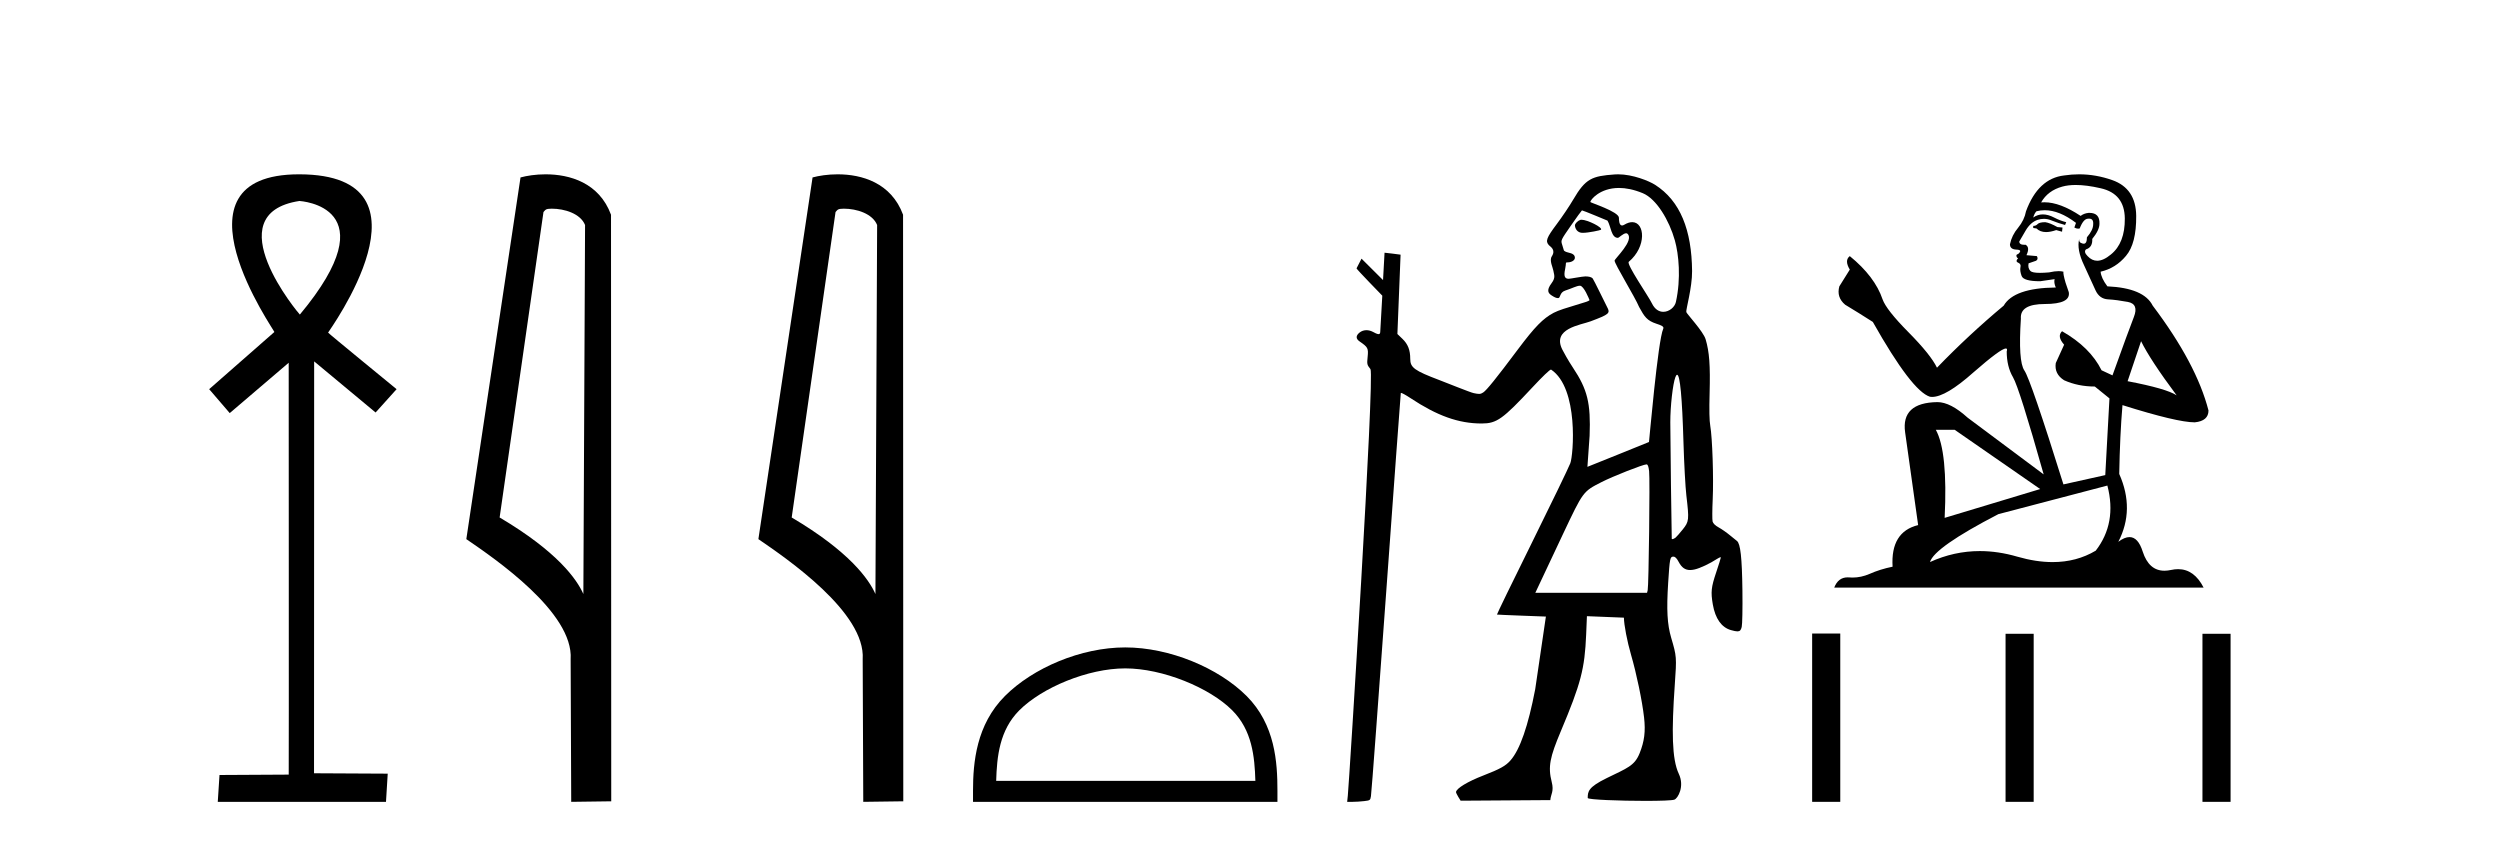
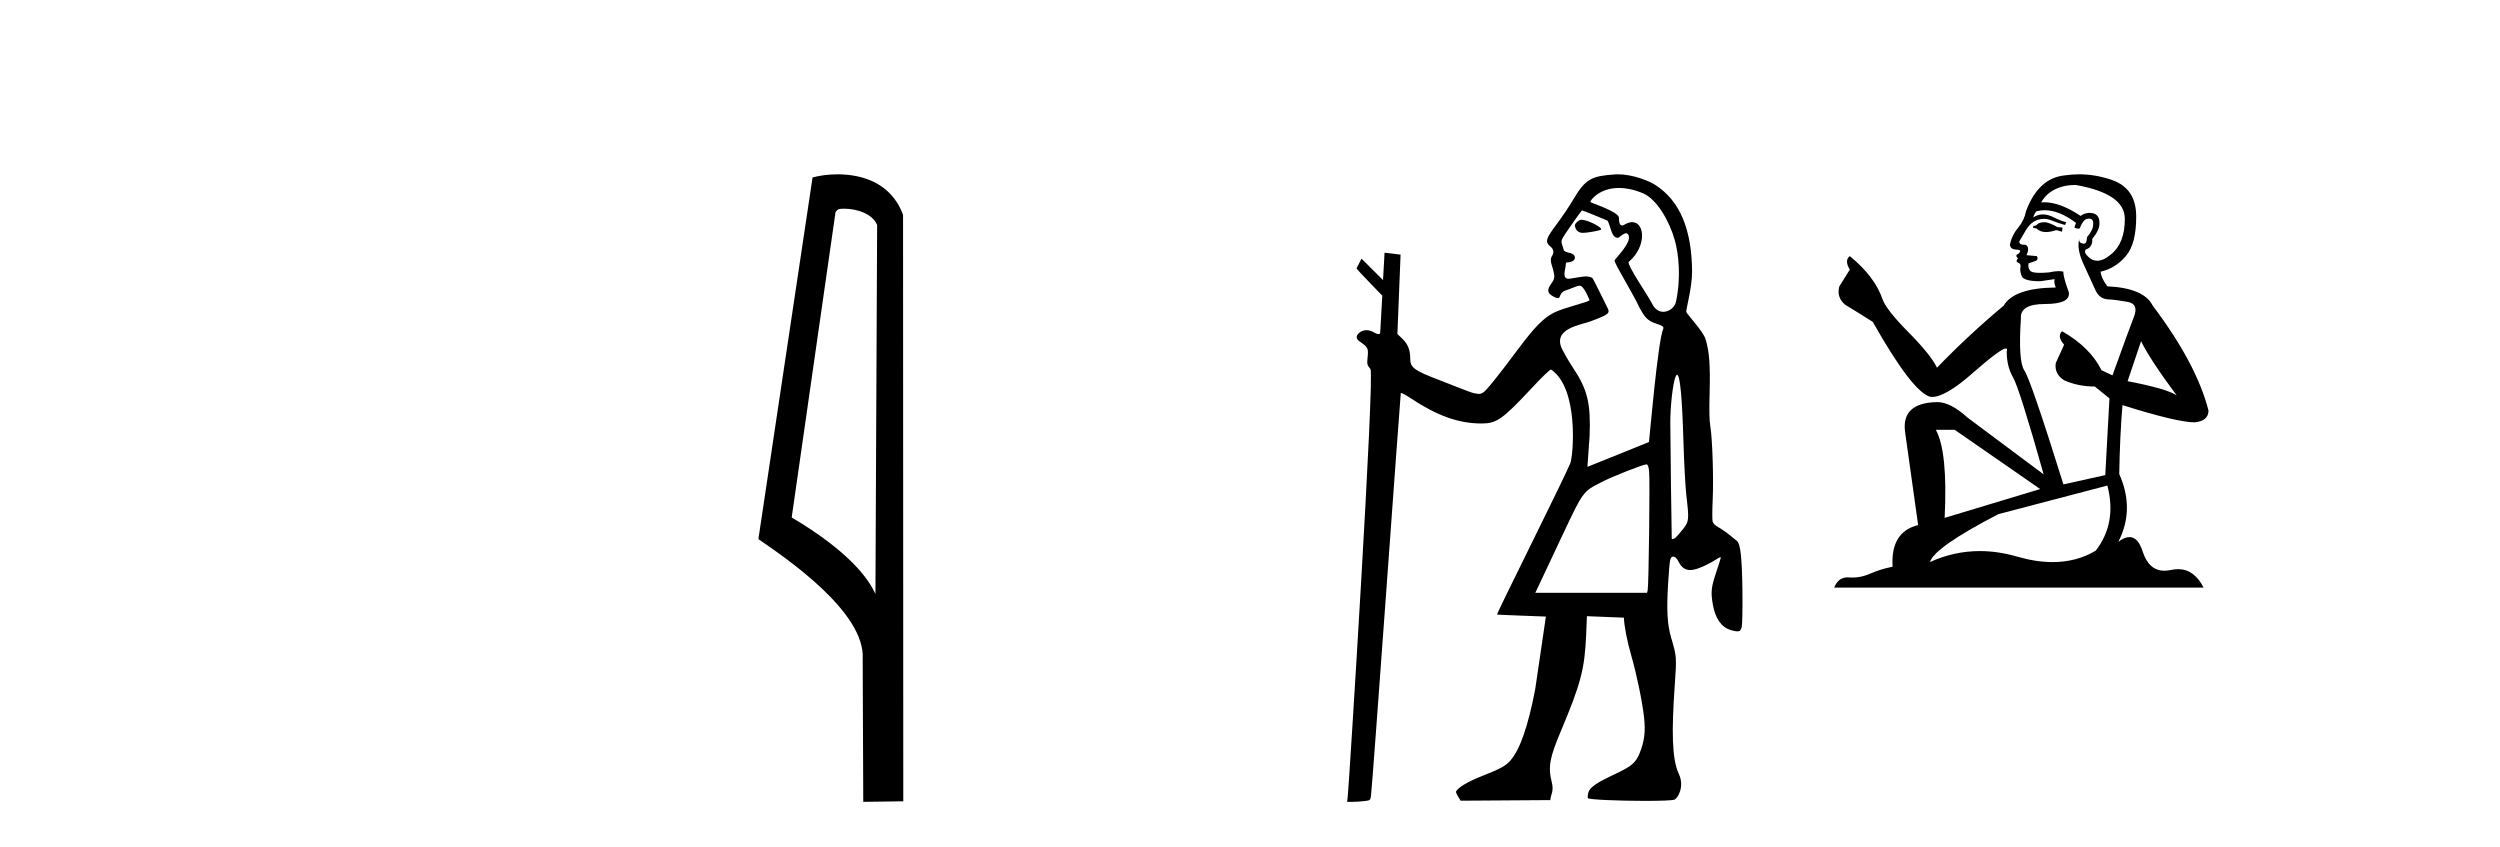
<svg xmlns="http://www.w3.org/2000/svg" width="121.0" height="41.0">
-   <path d="M 14.494 9.727 C 14.509 9.734 18.904 9.962 14.513 15.225 C 14.513 15.225 14.513 15.225 14.513 15.225 C 14.494 15.225 10.385 10.352 14.494 9.727 ZM 14.473 8.437 C 7.94 8.437 13.316 16.036 13.279 16.069 L 10.124 18.836 L 11.119 19.994 L 13.973 17.557 C 13.973 17.557 13.984 37.491 13.974 37.491 L 10.624 37.51 L 10.54 38.809 L 18.682 38.809 L 18.766 37.445 L 15.199 37.426 L 15.205 17.491 L 18.179 19.965 L 19.195 18.836 C 19.094 18.751 15.88 16.125 15.88 16.098 C 15.879 16.07 21.449 8.461 14.502 8.437 C 14.492 8.437 14.483 8.437 14.473 8.437 Z" style="fill:#000000;stroke:none" />
-   <path d="M 26.705 10.1 C 27.33 10.1 28.094 10.34 28.317 10.89 L 28.235 28.751 L 28.235 28.751 C 27.918 28.034 26.977 26.699 24.182 25.046 L 26.304 10.263 C 26.404 10.157 26.401 10.1 26.705 10.1 ZM 28.235 28.751 L 28.235 28.751 C 28.235 28.751 28.235 28.751 28.235 28.751 L 28.235 28.751 L 28.235 28.751 ZM 26.408 8.437 C 25.93 8.437 25.499 8.505 25.193 8.588 L 22.57 26.094 C 23.958 27.044 27.771 29.648 27.619 31.91 L 27.647 38.809 L 29.584 38.783 L 29.573 10.393 C 28.997 8.837 27.566 8.437 26.408 8.437 Z" style="fill:#000000;stroke:none" />
  <path d="M 40.841 10.1 C 41.465 10.1 42.23 10.34 42.453 10.89 L 42.371 28.751 L 42.371 28.751 C 42.054 28.034 41.113 26.699 38.318 25.046 L 40.44 10.263 C 40.539 10.157 40.537 10.1 40.841 10.1 ZM 42.371 28.751 L 42.371 28.751 C 42.371 28.751 42.371 28.751 42.371 28.751 L 42.371 28.751 L 42.371 28.751 ZM 40.544 8.437 C 40.066 8.437 39.634 8.505 39.328 8.588 L 36.706 26.094 C 38.093 27.044 41.906 29.648 41.754 31.91 L 41.782 38.809 L 43.719 38.783 L 43.708 10.393 C 43.132 8.837 41.701 8.437 40.544 8.437 Z" style="fill:#000000;stroke:none" />
-   <path d="M 54.461 32.35 C 56.273 32.35 58.542 33.281 59.639 34.378 C 60.6 35.339 60.725 36.612 60.76 37.795 L 48.215 37.795 C 48.25 36.612 48.376 35.339 49.336 34.378 C 50.434 33.281 52.649 32.35 54.461 32.35 ZM 54.461 31.335 C 52.311 31.335 49.998 32.329 48.642 33.684 C 47.251 35.075 47.094 36.906 47.094 38.275 L 47.094 38.809 L 61.828 38.809 L 61.828 38.275 C 61.828 36.906 61.724 35.075 60.333 33.684 C 58.977 32.329 56.611 31.335 54.461 31.335 Z" style="fill:#000000;stroke:none" />
  <path d="M 76.544 10.635 C 76.522 10.635 76.502 10.638 76.486 10.643 C 76.367 10.681 76.229 10.821 76.226 10.907 C 76.225 10.932 76.252 11.24 76.557 11.267 C 76.573 11.269 76.591 11.269 76.611 11.269 C 76.88 11.269 77.462 11.145 77.486 11.121 C 77.594 11.013 76.829 10.635 76.544 10.635 ZM 78.36 9.097 C 78.684 9.097 79.067 9.167 79.51 9.35 C 80.172 9.623 80.791 10.665 81.064 11.638 C 81.253 12.311 81.366 13.481 81.113 14.618 C 81.057 14.868 80.788 15.092 80.505 15.092 C 80.303 15.092 80.095 14.979 79.952 14.682 C 79.785 14.333 78.704 12.78 78.833 12.671 C 79.707 11.933 79.616 10.752 78.999 10.752 C 78.887 10.752 78.757 10.791 78.613 10.878 C 78.572 10.903 78.537 10.914 78.508 10.914 C 78.361 10.914 78.356 10.638 78.356 10.54 C 78.355 10.244 76.971 9.81 76.971 9.777 C 76.971 9.682 77.42 9.097 78.36 9.097 ZM 76.567 10.182 C 76.619 10.182 77.802 10.678 77.802 10.678 C 77.97 10.956 77.981 11.512 78.306 11.512 C 78.358 11.512 78.565 11.29 78.704 11.29 C 78.731 11.29 78.755 11.298 78.775 11.318 C 79.107 11.643 78.146 12.523 78.146 12.615 C 78.146 12.779 79.128 14.363 79.334 14.86 C 79.591 15.328 79.71 15.518 80.172 15.669 C 80.403 15.744 80.552 15.803 80.501 15.912 C 80.24 16.474 79.82 21.383 79.811 21.393 C 79.802 21.403 76.831 22.595 76.831 22.595 L 76.937 21.092 C 76.996 19.51 76.836 18.854 76.131 17.795 C 75.89 17.434 75.678 17.039 75.623 16.932 C 75.088 15.899 76.513 15.73 76.986 15.552 C 77.894 15.21 77.949 15.162 77.781 14.855 C 77.736 14.773 77.134 13.531 77.086 13.476 C 77.028 13.411 76.902 13.378 76.729 13.378 C 76.588 13.378 76.007 13.493 75.925 13.493 C 75.748 13.493 75.671 13.39 75.753 13.021 C 75.819 12.723 75.744 12.699 75.872 12.699 C 76.064 12.699 76.224 12.599 76.224 12.478 C 76.224 12.344 76.13 12.27 75.895 12.22 C 75.792 12.198 75.701 12.15 75.691 12.115 C 75.682 12.079 75.645 11.954 75.607 11.839 C 75.54 11.628 75.54 11.628 76.033 10.918 C 76.304 10.527 76.544 10.196 76.566 10.183 C 76.566 10.182 76.567 10.182 76.567 10.182 ZM 81.172 18.139 C 81.314 18.139 81.417 19.236 81.48 21.411 C 81.51 22.426 81.573 23.583 81.62 23.983 C 81.759 25.168 81.751 25.241 81.445 25.625 C 81.301 25.805 81.143 25.984 81.095 26.023 C 81.039 26.067 80.975 26.095 80.939 26.095 C 80.924 26.095 80.915 26.09 80.913 26.079 C 80.904 26.03 80.843 21.11 80.843 20.442 C 80.842 19.664 80.963 18.585 81.089 18.253 C 81.118 18.177 81.146 18.139 81.172 18.139 ZM 79.691 22.476 C 79.753 22.476 79.788 22.568 79.817 22.801 C 79.862 23.156 79.799 28.359 79.748 28.566 L 79.716 28.693 L 74.309 28.693 L 75.653 25.839 C 76.629 23.775 76.617 23.792 77.513 23.334 C 78.057 23.055 79.528 22.476 79.691 22.476 ZM 78.319 8.437 C 78.261 8.437 78.203 8.439 78.146 8.443 C 77.059 8.523 76.744 8.631 76.145 9.659 C 75.969 9.961 75.61 10.495 75.347 10.846 C 74.849 11.51 74.789 11.671 74.967 11.867 C 75.032 11.939 75.319 12.082 75.107 12.408 C 74.976 12.608 75.163 12.956 75.182 13.097 C 75.207 13.281 75.31 13.423 75.099 13.702 C 74.818 14.073 74.951 14.203 75.108 14.305 C 75.232 14.385 75.322 14.429 75.412 14.429 C 75.54 14.429 75.47 14.156 75.759 14.063 C 76.096 13.954 76.312 13.829 76.47 13.829 C 76.657 13.829 76.91 14.467 76.932 14.522 C 76.965 14.606 75.659 14.896 75.199 15.139 C 74.682 15.413 74.287 15.817 73.473 16.902 C 72.413 18.318 71.955 18.886 71.785 18.997 C 71.715 19.043 71.664 19.065 71.586 19.065 C 71.524 19.065 71.445 19.052 71.326 19.027 C 71.153 18.991 69.995 18.52 69.668 18.397 C 68.459 17.939 68.256 17.791 68.256 17.373 C 68.256 16.939 68.145 16.656 67.875 16.397 L 67.634 16.166 L 67.788 12.326 C 67.779 12.317 67.012 12.231 67.012 12.231 L 66.939 13.556 L 65.898 12.519 L 65.656 12.989 C 65.656 13.033 66.903 14.31 66.903 14.31 L 66.803 16.075 C 66.799 16.146 66.767 16.172 66.721 16.172 C 66.649 16.172 66.541 16.111 66.446 16.061 C 66.343 16.008 66.237 15.981 66.135 15.981 C 66.014 15.981 65.9 16.019 65.805 16.094 C 65.616 16.243 65.615 16.396 65.804 16.525 C 66.207 16.802 66.235 16.855 66.194 17.266 C 66.157 17.631 66.162 17.654 66.33 17.865 C 66.54 18.13 65.297 37.918 65.234 38.513 L 65.203 38.809 L 65.472 38.809 C 65.62 38.809 65.871 38.793 66.031 38.773 C 66.313 38.74 66.323 38.732 66.354 38.534 C 66.42 38.119 67.781 19.04 67.799 19.018 C 67.801 19.017 67.804 19.016 67.808 19.016 C 67.852 19.016 68.042 19.119 68.256 19.261 C 69.558 20.126 70.595 20.497 71.709 20.497 C 71.714 20.497 71.719 20.497 71.725 20.497 C 72.441 20.495 72.734 20.286 74.16 18.758 C 74.663 18.219 75.008 17.887 75.069 17.887 C 75.071 17.887 75.073 17.888 75.074 17.889 C 76.421 18.794 76.153 22.036 76.003 22.421 C 75.912 22.654 75.072 24.392 74.135 26.284 C 73.198 28.175 72.442 29.733 72.453 29.745 C 72.465 29.756 74.821 29.842 74.821 29.842 L 74.304 33.359 C 73.962 35.142 73.567 36.281 73.108 36.803 C 72.874 37.07 72.603 37.22 71.788 37.536 C 71.034 37.828 70.497 38.153 70.471 38.332 C 70.462 38.396 70.695 38.754 70.695 38.754 L 75.035 38.725 C 75.058 38.432 75.222 38.309 75.103 37.847 C 74.914 37.108 75.017 36.643 75.544 35.39 C 76.514 33.088 76.701 32.372 76.77 30.713 L 76.807 29.823 L 78.598 29.895 C 78.598 30.227 78.756 31.052 78.941 31.686 C 79.207 32.598 79.483 33.925 79.573 34.726 C 79.649 35.403 79.59 35.876 79.358 36.456 C 79.113 37.067 78.758 37.175 77.768 37.659 C 76.865 38.1 76.847 38.312 76.846 38.623 C 76.846 38.706 78.418 38.763 79.643 38.763 C 80.343 38.763 80.93 38.744 81.042 38.702 C 81.211 38.638 81.542 38.061 81.254 37.453 C 80.916 36.737 80.903 35.38 81.059 33.151 C 81.154 31.803 81.151 31.769 80.885 30.866 C 80.694 30.216 80.656 29.524 80.739 28.213 C 80.816 27.015 80.83 26.941 80.992 26.941 C 81.078 26.941 81.153 27.017 81.252 27.203 C 81.393 27.468 81.559 27.589 81.801 27.589 C 81.868 27.589 81.941 27.58 82.02 27.562 C 82.28 27.504 82.761 27.277 83.105 27.051 C 83.181 27.001 83.247 26.97 83.275 26.97 C 83.284 26.97 83.289 26.974 83.289 26.981 C 83.289 27.008 83.187 27.334 83.063 27.704 C 82.821 28.422 82.797 28.653 82.9 29.254 C 83.019 29.941 83.323 30.371 83.782 30.498 C 83.922 30.537 84.021 30.559 84.093 30.559 C 84.217 30.559 84.261 30.495 84.299 30.346 C 84.329 30.228 84.344 29.447 84.333 28.58 C 84.313 26.987 84.238 26.309 84.067 26.181 C 84.024 26.148 83.865 26.02 83.715 25.896 C 83.565 25.771 83.326 25.606 83.185 25.528 C 83.019 25.437 82.915 25.336 82.89 25.242 C 82.869 25.162 82.871 24.679 82.895 24.168 C 82.943 23.137 82.878 21.179 82.777 20.611 C 82.733 20.365 82.722 19.844 82.745 19.029 C 82.781 17.676 82.734 17.036 82.552 16.421 C 82.441 16.043 81.639 15.192 81.617 15.104 C 81.59 14.995 81.904 13.917 81.897 13.123 C 81.88 11.144 81.329 9.719 80.098 8.94 C 79.818 8.763 79.034 8.437 78.319 8.437 Z" style="fill:#000000;stroke:none" />
-   <path d="M 98.993 10.754 Q 98.711 10.754 98.621 10.844 Q 98.543 10.934 98.408 10.934 L 98.408 11.035 L 98.565 11.057 Q 98.74 11.232 99.029 11.232 Q 99.244 11.232 99.521 11.136 L 99.803 11.215 L 99.825 11.012 L 99.578 10.99 Q 99.218 10.787 98.993 10.754 ZM 100.466 8.953 Q 100.986 8.953 101.67 9.111 Q 102.829 9.37 102.841 10.574 Q 102.852 11.766 102.166 12.318 Q 101.803 12.62 101.505 12.62 Q 101.248 12.62 101.04 12.396 Q 100.838 12.194 100.962 12.07 Q 101.288 11.969 101.265 11.564 Q 101.614 11.136 101.614 10.832 Q 101.636 10.303 101.128 10.303 Q 101.107 10.303 101.085 10.304 Q 100.86 10.326 100.703 10.45 Q 99.707 9.79 98.95 9.79 Q 98.869 9.79 98.79 9.797 L 98.79 9.797 Q 99.116 9.224 99.814 9.032 Q 100.099 8.953 100.466 8.953 ZM 103.628 16.514 Q 104.067 17.414 105.35 19.136 Q 104.866 18.81 102.976 18.45 L 103.628 16.514 ZM 98.963 10.175 Q 99.673 10.175 100.478 10.787 L 100.399 11.012 Q 100.494 11.068 100.583 11.068 Q 100.621 11.068 100.658 11.057 Q 100.838 10.585 101.063 10.585 Q 101.09 10.582 101.114 10.582 Q 101.331 10.582 101.31 10.855 Q 101.31 11.136 101.007 11.485 Q 101.007 11.796 100.855 11.796 Q 100.831 11.796 100.804 11.789 Q 100.602 11.744 100.635 11.564 L 100.635 11.564 Q 100.5 12.07 100.872 12.846 Q 101.232 13.634 101.423 14.05 Q 101.614 14.467 102.031 14.489 Q 102.447 14.512 102.987 14.613 Q 103.527 14.714 103.279 15.344 Q 103.032 15.974 102.244 18.168 L 101.715 17.921 Q 101.164 16.807 99.803 16.031 L 99.803 16.031 Q 99.544 16.278 99.904 16.683 L 99.499 17.572 Q 99.42 18.101 99.904 18.405 Q 100.579 18.708 101.389 18.708 L 102.098 19.282 L 101.895 22.995 L 99.87 23.445 Q 98.284 18.371 97.98 17.932 Q 97.676 17.493 97.811 15.423 Q 97.755 14.714 98.97 14.714 Q 100.23 14.714 100.129 14.14 L 99.972 13.679 Q 99.848 13.251 99.87 13.15 Q 99.771 13.123 99.64 13.123 Q 99.443 13.123 99.173 13.184 Q 98.918 13.206 98.733 13.206 Q 98.363 13.206 98.273 13.116 Q 98.138 12.981 98.183 12.745 L 98.543 12.621 Q 98.666 12.554 98.588 12.396 L 98.081 12.351 Q 98.261 11.969 98.036 11.845 Q 98.003 11.848 97.973 11.848 Q 97.733 11.848 97.733 11.688 Q 97.811 11.541 98.048 11.148 Q 98.284 10.754 98.621 10.641 Q 98.773 10.592 98.923 10.592 Q 99.117 10.592 99.308 10.675 Q 99.645 10.81 99.949 10.889 L 100.005 10.754 Q 99.724 10.686 99.42 10.529 Q 99.128 10.377 98.875 10.377 Q 98.621 10.377 98.408 10.529 Q 98.464 10.326 98.565 10.225 Q 98.76 10.175 98.963 10.175 ZM 94.605 20.801 L 98.745 23.67 L 94.121 25.065 Q 94.278 21.859 93.693 20.801 ZM 101.997 23.501 Q 102.469 25.313 101.434 26.652 Q 100.507 27.205 99.346 27.205 Q 98.55 27.205 97.643 26.944 Q 96.713 26.672 95.823 26.672 Q 94.579 26.672 93.412 27.203 Q 93.615 26.494 96.72 24.885 L 101.997 23.501 ZM 100.628 8.437 Q 100.268 8.437 99.904 8.492 Q 98.644 8.638 98.059 10.225 Q 97.98 10.652 97.676 11.024 Q 97.372 11.384 97.282 11.823 Q 97.282 12.07 97.597 12.081 Q 97.913 12.093 97.676 12.295 Q 97.575 12.318 97.597 12.396 Q 97.609 12.475 97.676 12.498 Q 97.53 12.655 97.676 12.711 Q 97.834 12.779 97.789 12.936 Q 97.755 13.105 97.845 13.353 Q 97.935 13.612 98.745 13.612 L 99.443 13.51 L 99.443 13.51 Q 99.398 13.679 99.499 13.915 Q 97.474 13.938 96.979 14.793 Q 95.28 16.211 93.75 17.797 Q 93.446 17.167 92.366 16.076 Q 91.297 14.995 91.117 14.489 Q 90.745 13.387 89.53 12.396 Q 89.26 12.599 89.53 13.049 L 89.024 13.859 Q 88.878 14.388 89.305 14.748 Q 89.958 15.142 90.644 15.581 Q 92.534 18.933 93.412 19.203 Q 93.461 19.211 93.513 19.211 Q 94.181 19.211 95.516 18.022 Q 96.839 16.866 97.085 16.866 Q 97.172 16.866 97.125 17.009 Q 97.125 17.741 97.429 18.258 Q 97.733 18.776 98.914 22.961 L 95.235 20.216 Q 94.402 19.462 93.772 19.462 Q 92.006 19.485 92.208 20.925 L 92.838 25.414 Q 91.499 25.74 91.601 27.428 Q 90.993 27.552 90.487 27.777 Q 90.078 27.954 89.661 27.954 Q 89.573 27.954 89.485 27.946 Q 89.455 27.944 89.426 27.944 Q 88.967 27.944 88.776 28.441 L 106.655 28.441 Q 106.199 27.547 105.419 27.547 Q 105.256 27.547 105.08 27.586 Q 104.909 27.623 104.758 27.623 Q 104.006 27.623 103.707 26.697 Q 103.485 25.995 103.067 25.995 Q 102.828 25.995 102.526 26.224 Q 103.336 24.66 102.571 22.939 Q 102.604 21.071 102.728 19.608 Q 105.372 20.441 106.227 20.441 Q 106.891 20.374 106.891 19.867 Q 106.306 17.594 104.191 14.793 Q 103.763 13.938 101.997 13.859 Q 101.693 13.454 101.67 13.15 Q 102.402 12.981 102.897 12.385 Q 103.403 11.789 103.392 10.45 Q 103.381 9.122 102.233 8.717 Q 101.439 8.437 100.628 8.437 Z" style="fill:#000000;stroke:none" />
-   <path d="M 87.708 30.663 L 87.708 38.809 L 89.069 38.809 L 89.069 30.663 ZM 97.069 30.675 L 97.069 38.809 L 98.43 38.809 L 98.43 30.675 ZM 106.599 30.675 L 106.599 38.809 L 107.96 38.809 L 107.96 30.675 Z" style="fill:#000000;stroke:none" />
+   <path d="M 98.993 10.754 Q 98.711 10.754 98.621 10.844 Q 98.543 10.934 98.408 10.934 L 98.408 11.035 L 98.565 11.057 Q 98.74 11.232 99.029 11.232 Q 99.244 11.232 99.521 11.136 L 99.803 11.215 L 99.825 11.012 L 99.578 10.99 Q 99.218 10.787 98.993 10.754 ZM 100.466 8.953 Q 102.829 9.37 102.841 10.574 Q 102.852 11.766 102.166 12.318 Q 101.803 12.62 101.505 12.62 Q 101.248 12.62 101.04 12.396 Q 100.838 12.194 100.962 12.07 Q 101.288 11.969 101.265 11.564 Q 101.614 11.136 101.614 10.832 Q 101.636 10.303 101.128 10.303 Q 101.107 10.303 101.085 10.304 Q 100.86 10.326 100.703 10.45 Q 99.707 9.79 98.95 9.79 Q 98.869 9.79 98.79 9.797 L 98.79 9.797 Q 99.116 9.224 99.814 9.032 Q 100.099 8.953 100.466 8.953 ZM 103.628 16.514 Q 104.067 17.414 105.35 19.136 Q 104.866 18.81 102.976 18.45 L 103.628 16.514 ZM 98.963 10.175 Q 99.673 10.175 100.478 10.787 L 100.399 11.012 Q 100.494 11.068 100.583 11.068 Q 100.621 11.068 100.658 11.057 Q 100.838 10.585 101.063 10.585 Q 101.09 10.582 101.114 10.582 Q 101.331 10.582 101.31 10.855 Q 101.31 11.136 101.007 11.485 Q 101.007 11.796 100.855 11.796 Q 100.831 11.796 100.804 11.789 Q 100.602 11.744 100.635 11.564 L 100.635 11.564 Q 100.5 12.07 100.872 12.846 Q 101.232 13.634 101.423 14.05 Q 101.614 14.467 102.031 14.489 Q 102.447 14.512 102.987 14.613 Q 103.527 14.714 103.279 15.344 Q 103.032 15.974 102.244 18.168 L 101.715 17.921 Q 101.164 16.807 99.803 16.031 L 99.803 16.031 Q 99.544 16.278 99.904 16.683 L 99.499 17.572 Q 99.42 18.101 99.904 18.405 Q 100.579 18.708 101.389 18.708 L 102.098 19.282 L 101.895 22.995 L 99.87 23.445 Q 98.284 18.371 97.98 17.932 Q 97.676 17.493 97.811 15.423 Q 97.755 14.714 98.97 14.714 Q 100.23 14.714 100.129 14.14 L 99.972 13.679 Q 99.848 13.251 99.87 13.15 Q 99.771 13.123 99.64 13.123 Q 99.443 13.123 99.173 13.184 Q 98.918 13.206 98.733 13.206 Q 98.363 13.206 98.273 13.116 Q 98.138 12.981 98.183 12.745 L 98.543 12.621 Q 98.666 12.554 98.588 12.396 L 98.081 12.351 Q 98.261 11.969 98.036 11.845 Q 98.003 11.848 97.973 11.848 Q 97.733 11.848 97.733 11.688 Q 97.811 11.541 98.048 11.148 Q 98.284 10.754 98.621 10.641 Q 98.773 10.592 98.923 10.592 Q 99.117 10.592 99.308 10.675 Q 99.645 10.81 99.949 10.889 L 100.005 10.754 Q 99.724 10.686 99.42 10.529 Q 99.128 10.377 98.875 10.377 Q 98.621 10.377 98.408 10.529 Q 98.464 10.326 98.565 10.225 Q 98.76 10.175 98.963 10.175 ZM 94.605 20.801 L 98.745 23.67 L 94.121 25.065 Q 94.278 21.859 93.693 20.801 ZM 101.997 23.501 Q 102.469 25.313 101.434 26.652 Q 100.507 27.205 99.346 27.205 Q 98.55 27.205 97.643 26.944 Q 96.713 26.672 95.823 26.672 Q 94.579 26.672 93.412 27.203 Q 93.615 26.494 96.72 24.885 L 101.997 23.501 ZM 100.628 8.437 Q 100.268 8.437 99.904 8.492 Q 98.644 8.638 98.059 10.225 Q 97.98 10.652 97.676 11.024 Q 97.372 11.384 97.282 11.823 Q 97.282 12.07 97.597 12.081 Q 97.913 12.093 97.676 12.295 Q 97.575 12.318 97.597 12.396 Q 97.609 12.475 97.676 12.498 Q 97.53 12.655 97.676 12.711 Q 97.834 12.779 97.789 12.936 Q 97.755 13.105 97.845 13.353 Q 97.935 13.612 98.745 13.612 L 99.443 13.51 L 99.443 13.51 Q 99.398 13.679 99.499 13.915 Q 97.474 13.938 96.979 14.793 Q 95.28 16.211 93.75 17.797 Q 93.446 17.167 92.366 16.076 Q 91.297 14.995 91.117 14.489 Q 90.745 13.387 89.53 12.396 Q 89.26 12.599 89.53 13.049 L 89.024 13.859 Q 88.878 14.388 89.305 14.748 Q 89.958 15.142 90.644 15.581 Q 92.534 18.933 93.412 19.203 Q 93.461 19.211 93.513 19.211 Q 94.181 19.211 95.516 18.022 Q 96.839 16.866 97.085 16.866 Q 97.172 16.866 97.125 17.009 Q 97.125 17.741 97.429 18.258 Q 97.733 18.776 98.914 22.961 L 95.235 20.216 Q 94.402 19.462 93.772 19.462 Q 92.006 19.485 92.208 20.925 L 92.838 25.414 Q 91.499 25.74 91.601 27.428 Q 90.993 27.552 90.487 27.777 Q 90.078 27.954 89.661 27.954 Q 89.573 27.954 89.485 27.946 Q 89.455 27.944 89.426 27.944 Q 88.967 27.944 88.776 28.441 L 106.655 28.441 Q 106.199 27.547 105.419 27.547 Q 105.256 27.547 105.08 27.586 Q 104.909 27.623 104.758 27.623 Q 104.006 27.623 103.707 26.697 Q 103.485 25.995 103.067 25.995 Q 102.828 25.995 102.526 26.224 Q 103.336 24.66 102.571 22.939 Q 102.604 21.071 102.728 19.608 Q 105.372 20.441 106.227 20.441 Q 106.891 20.374 106.891 19.867 Q 106.306 17.594 104.191 14.793 Q 103.763 13.938 101.997 13.859 Q 101.693 13.454 101.67 13.15 Q 102.402 12.981 102.897 12.385 Q 103.403 11.789 103.392 10.45 Q 103.381 9.122 102.233 8.717 Q 101.439 8.437 100.628 8.437 Z" style="fill:#000000;stroke:none" />
</svg>